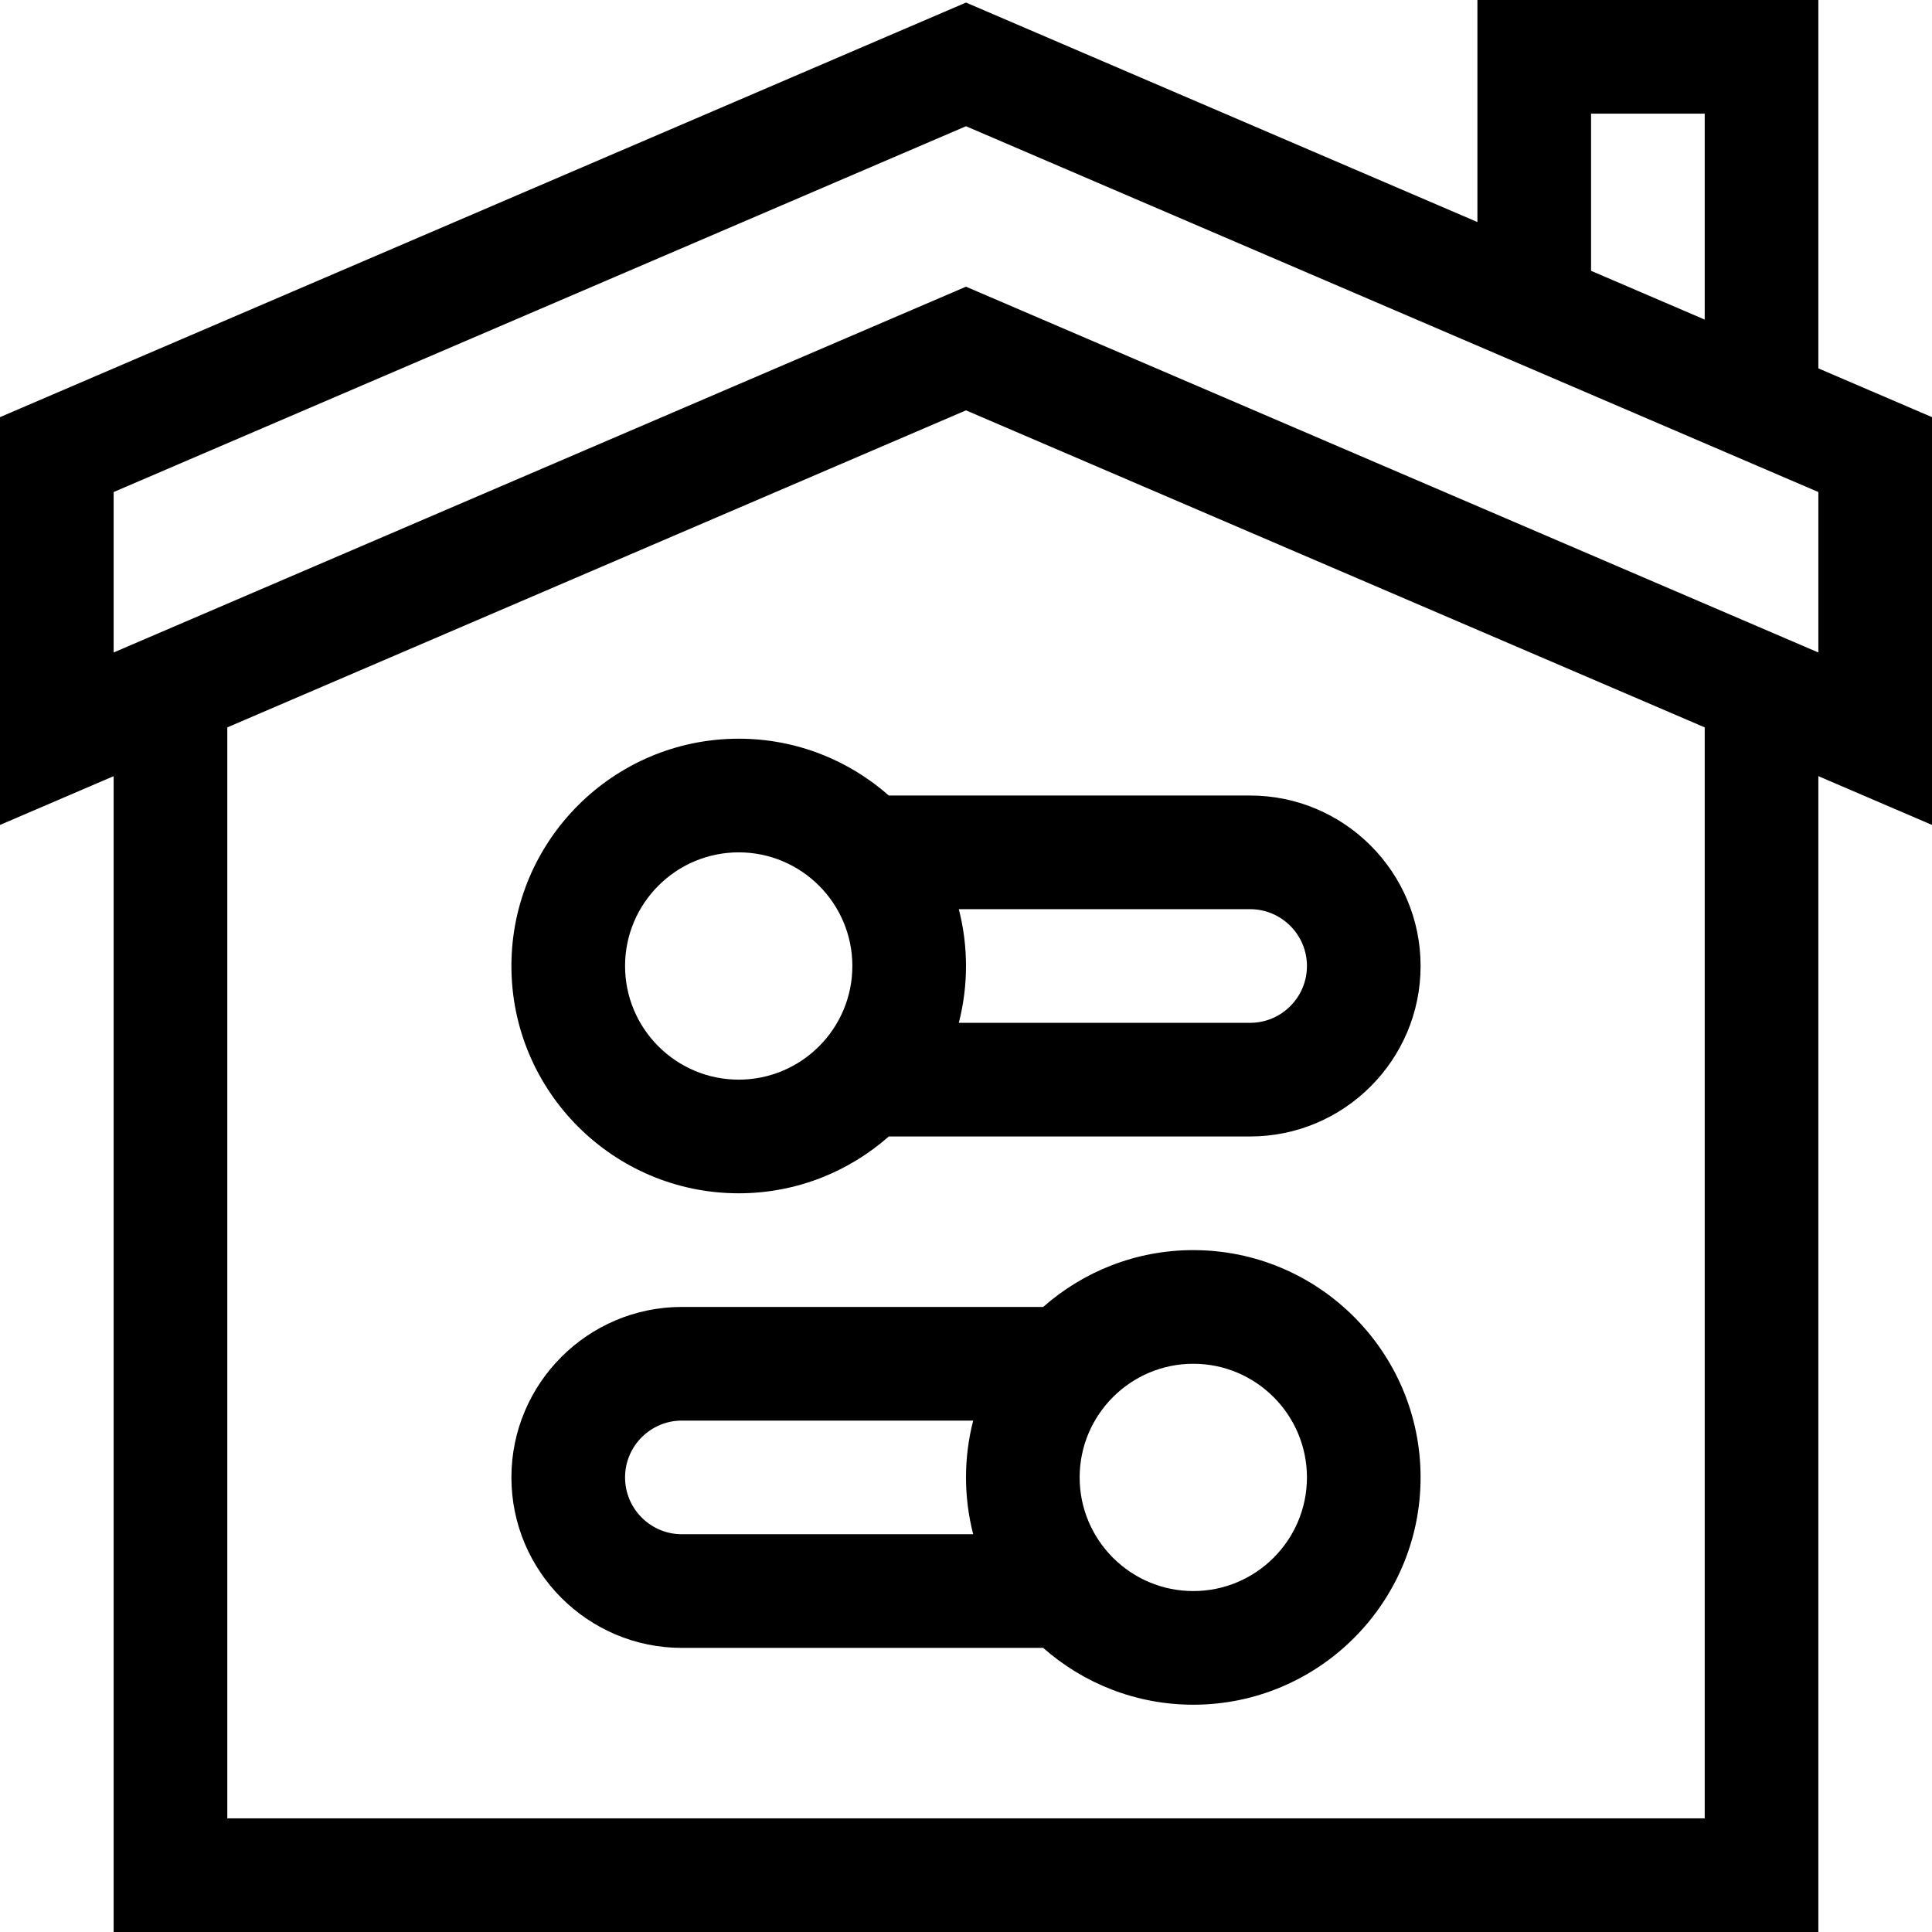
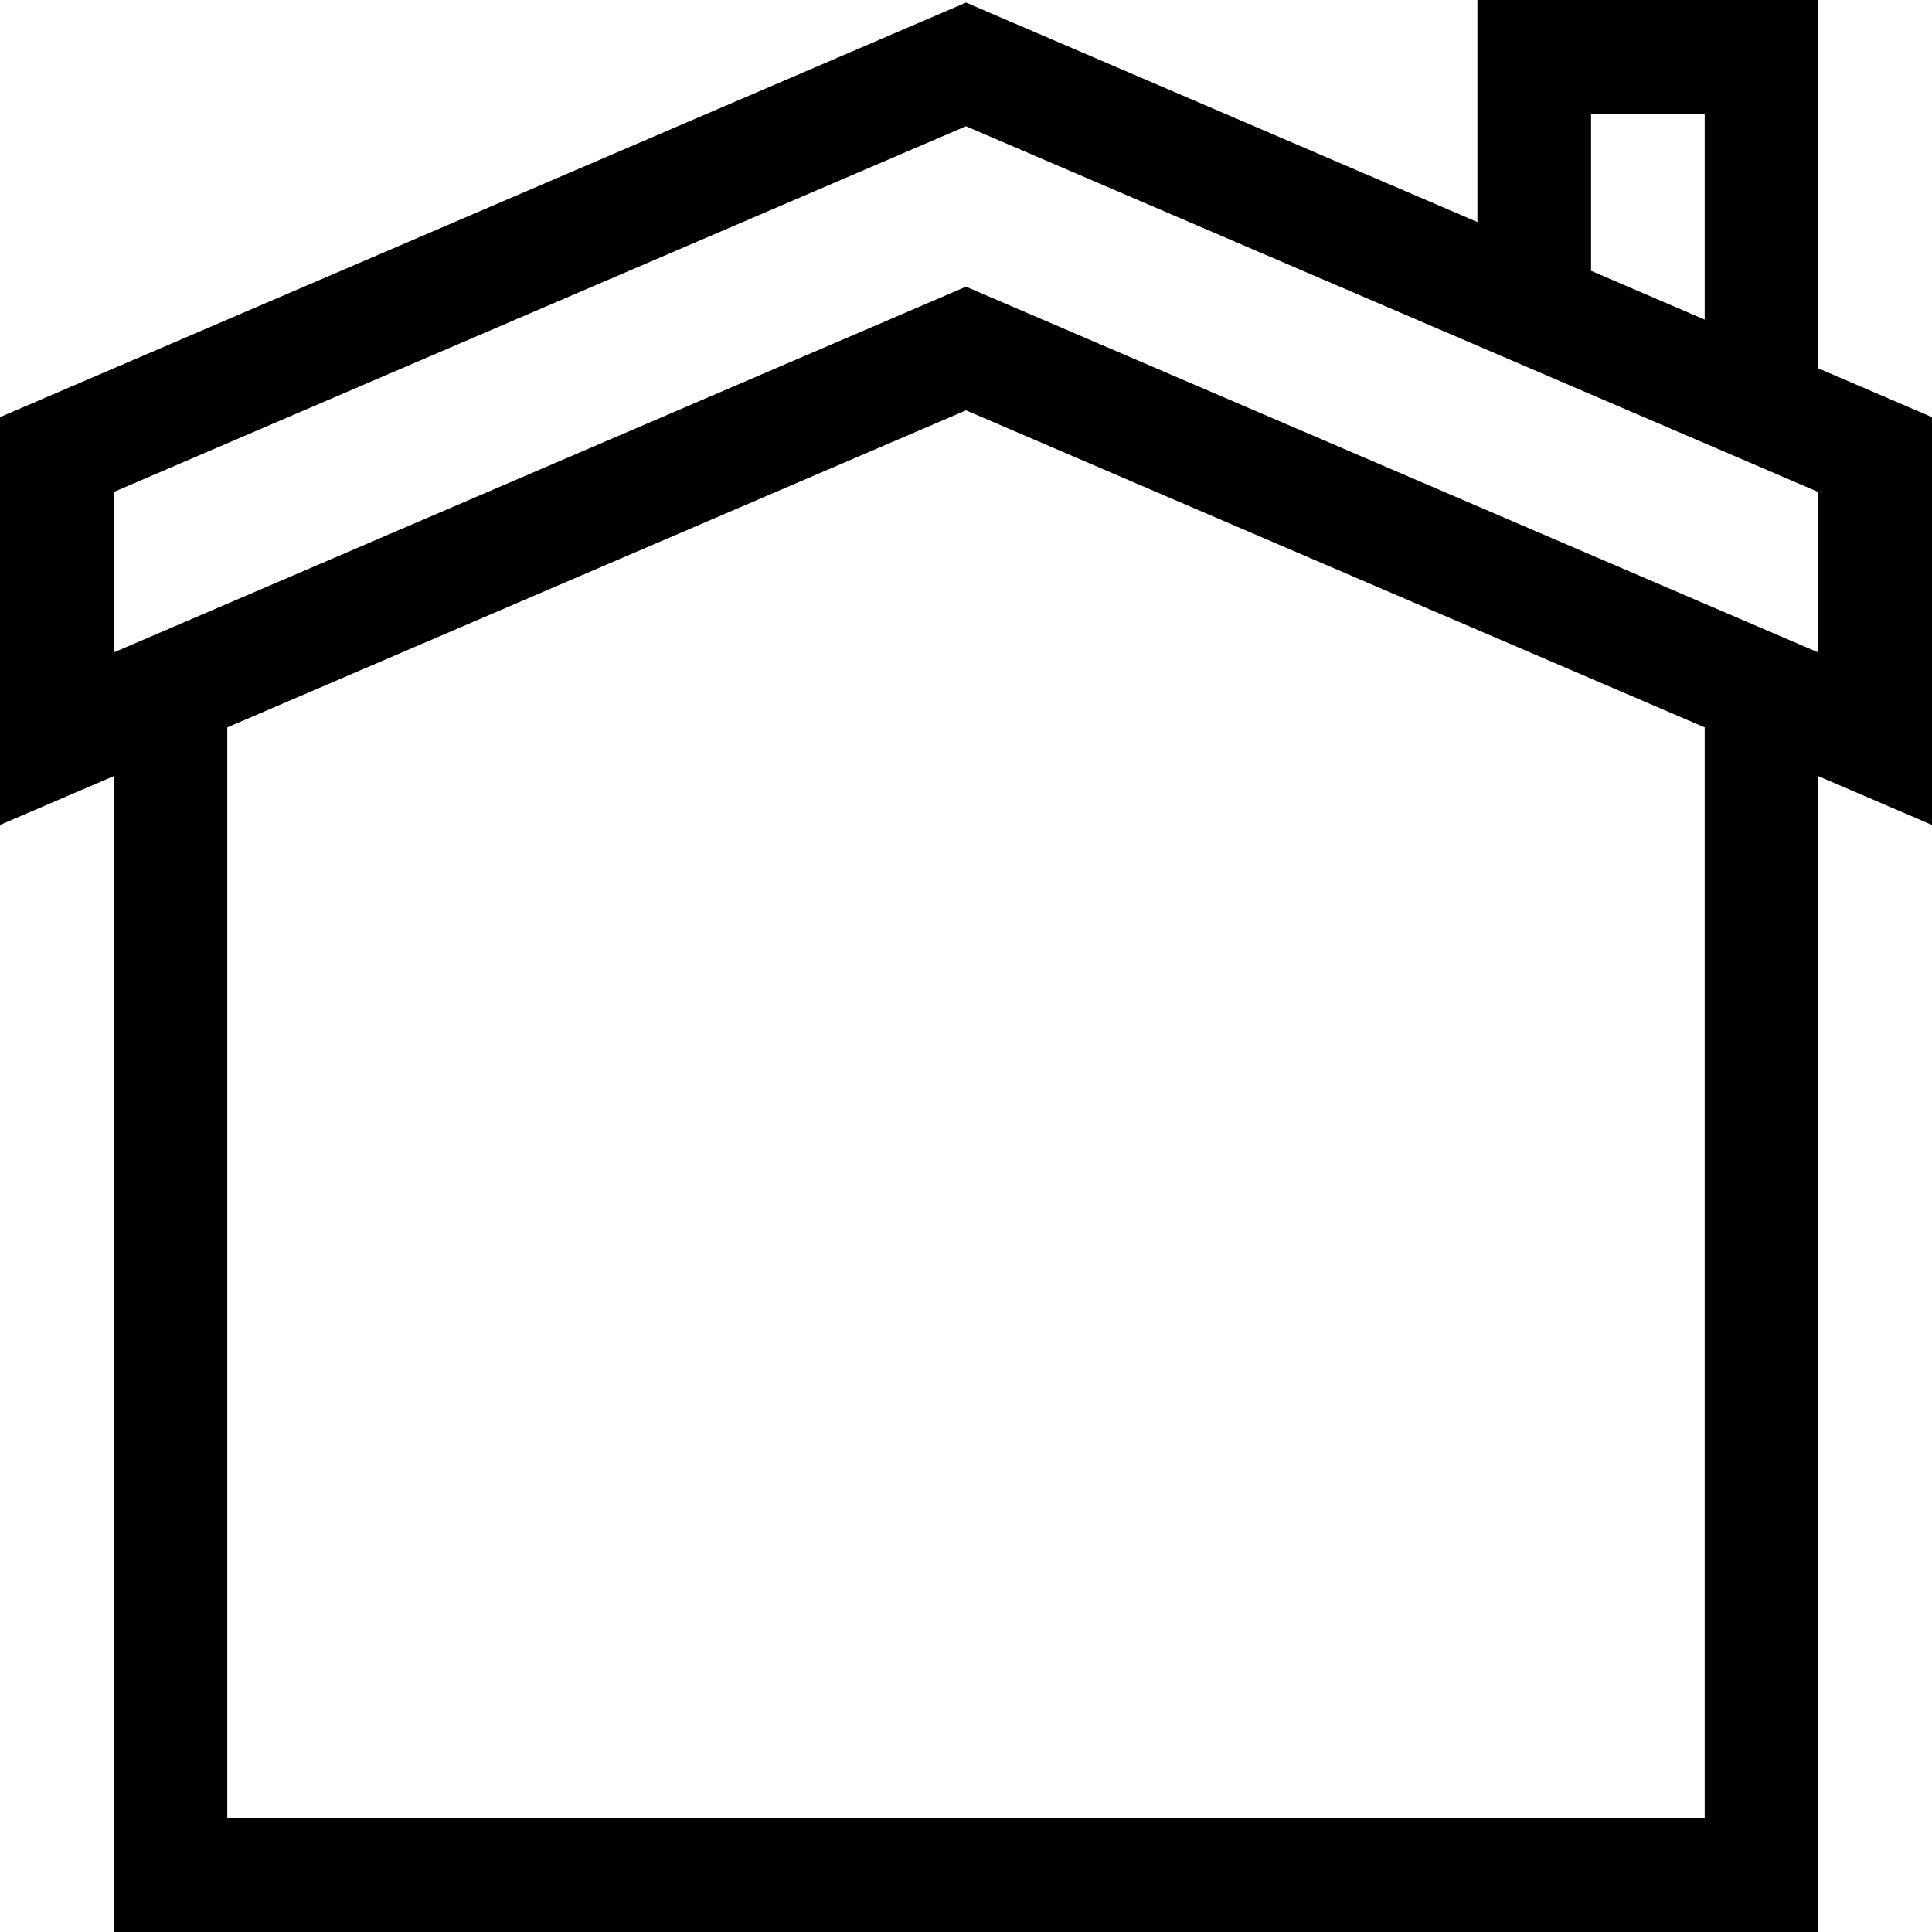
<svg xmlns="http://www.w3.org/2000/svg" id="Capa_1" enable-background="new 0 0 510 510" viewBox="0 0 510 510">
  <g>
    <path d="m510 110.114-30-12.875v-97.239h-90v58.614l-135-57.937-255 109.437v107.646l30-12.875v305.115h450v-305.114l30 12.875zm-90-80.114h30v54.364l-30-12.875zm30 450h-390v-287.989l195-83.688 195 83.688zm30-307.761-225-96.562-225 96.562v-42.354l225-96.562 225 96.562z" />
-     <path d="m315 330c-15.176 0-29.045 5.675-39.623 15h-95.377c-24.813 0-45 20.187-45 45s20.187 45 45 45h95.377c10.578 9.325 24.446 15 39.623 15 33.084 0 60-26.916 60-60s-26.916-60-60-60zm-150 60c0-8.271 6.729-15 15-15h76.899c-2.532 9.801-2.533 20.195 0 30h-76.899c-8.271 0-15-6.729-15-15zm150 30c-16.542 0-30-13.458-30-30s13.458-30 30-30 30 13.458 30 30-13.458 30-30 30z" />
-     <path d="m195 195c-33.084 0-60 26.916-60 60s26.916 60 60 60c15.176 0 29.045-5.675 39.623-15h95.377c24.813 0 45-20.187 45-45s-20.187-45-45-45h-95.377c-10.578-9.325-24.447-15-39.623-15zm0 90c-16.542 0-30-13.458-30-30s13.458-30 30-30 30 13.458 30 30-13.458 30-30 30zm150-30c0 8.271-6.729 15-15 15h-76.898c2.532-9.801 2.533-20.195 0-30h76.898c8.271 0 15 6.729 15 15z" />
  </g>
</svg>